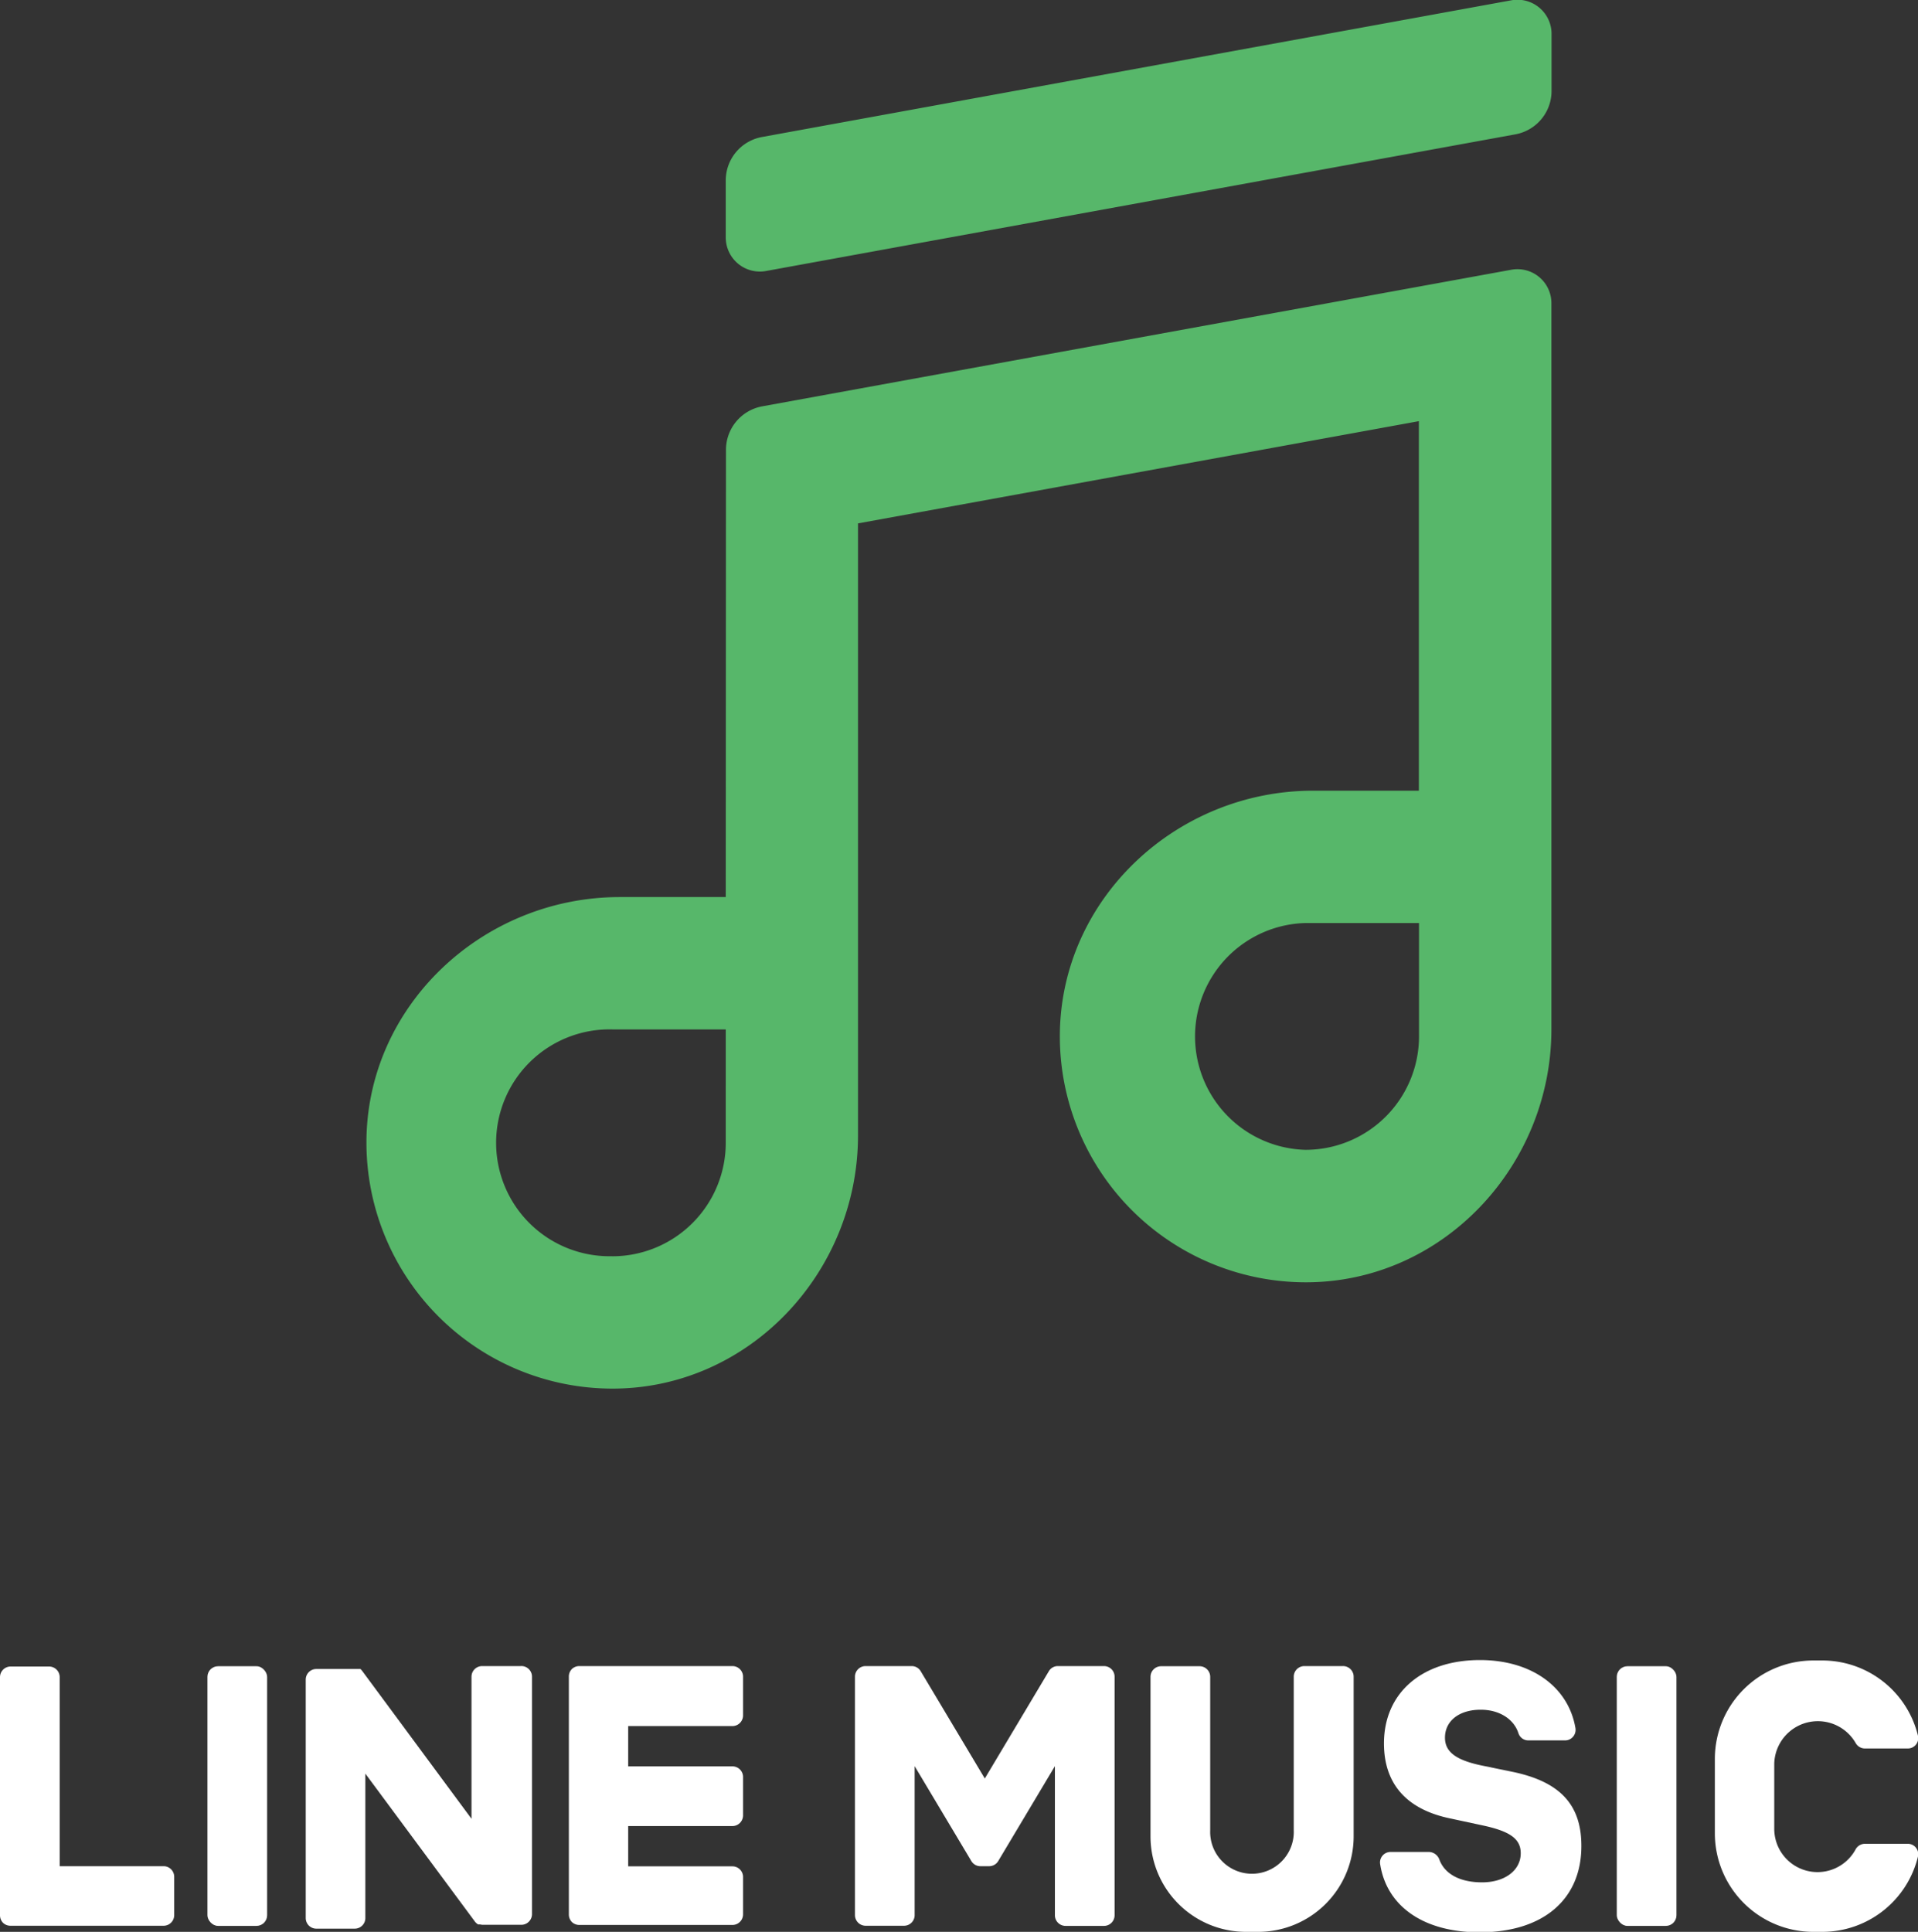
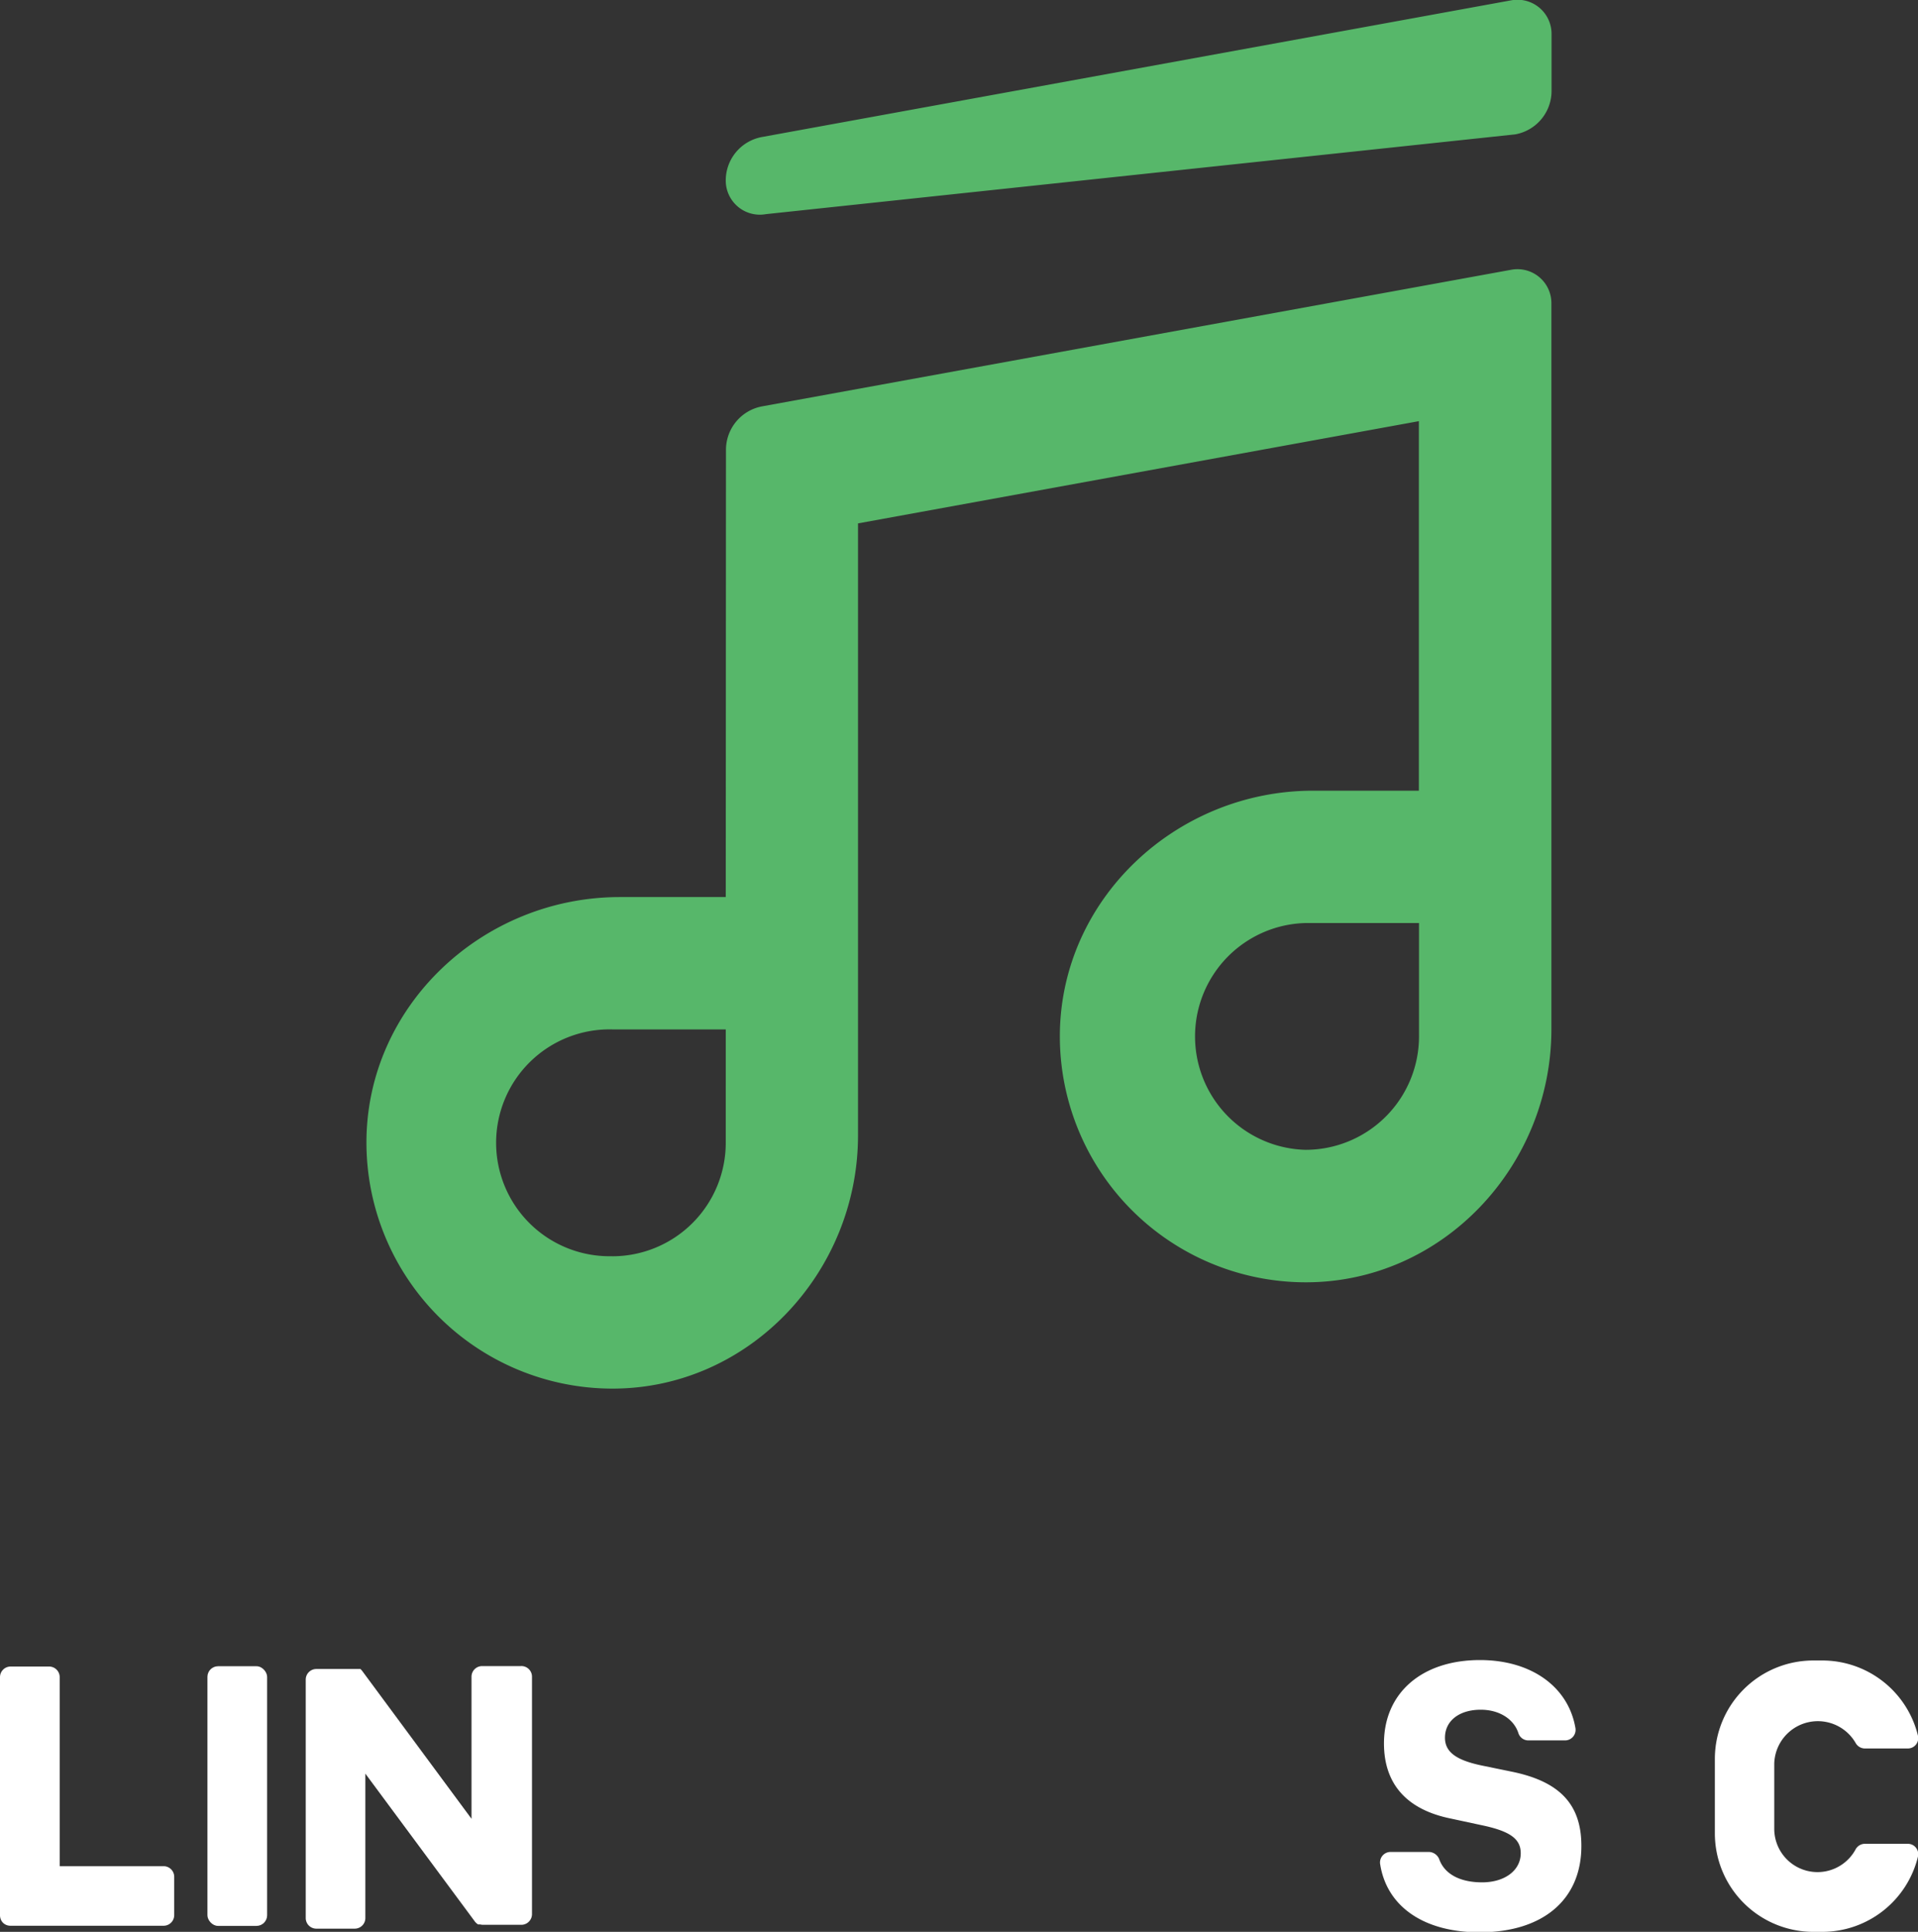
<svg xmlns="http://www.w3.org/2000/svg" id="レイヤー_1" data-name="レイヤー 1" viewBox="0 0 263.8 265.68">
  <rect x="0" y="0" width="263.8" height="265.68" fill="#333333" stroke="none" />
  <defs>
    <style>.cls-1{fill:#fff;}.cls-2{fill:#57b76a;}</style>
  </defs>
-   <path class="cls-1" d="M351.28,519H346a1.46,1.46,0,0,0-1.46,1.46v21.11a5.75,5.75,0,1,1-11.49,0V520.48a1.46,1.46,0,0,0-1.47-1.46h-5.28a1.46,1.46,0,0,0-1.46,1.46v21.93A13.13,13.13,0,0,0,338,555.55h1.64a13.14,13.14,0,0,0,13.14-13.14V520.48A1.46,1.46,0,0,0,351.28,519Z" transform="translate(-166.6 -289.87)" />
-   <path class="cls-1" d="M318.44,519H312.1a1.43,1.43,0,0,0-1.24.7l-8.81,14.76-8.82-14.76A1.43,1.43,0,0,0,292,519h-6.35a1.46,1.46,0,0,0-1.46,1.46v32.79a1.47,1.47,0,0,0,1.46,1.46h5.29a1.46,1.46,0,0,0,1.46-1.46V532.76l7.8,13.06a1.45,1.45,0,0,0,1.24.7h1.22a1.45,1.45,0,0,0,1.23-.7l7.8-13.06v20.5a1.47,1.47,0,0,0,1.46,1.47h5.29a1.46,1.46,0,0,0,1.46-1.47V520.48A1.46,1.46,0,0,0,318.44,519Z" transform="translate(-166.6 -289.87)" />
  <path class="cls-1" d="M429,543.44H423.1a1.46,1.46,0,0,0-1.28.76,5.95,5.95,0,0,1-11.19-2.81v-9a6,6,0,0,1,11.19-2.82,1.46,1.46,0,0,0,1.28.76H429a1.43,1.43,0,0,0,1.4-1.74,13.54,13.54,0,0,0-13.17-10.36H416a13.54,13.54,0,0,0-13.54,13.54V542A13.55,13.55,0,0,0,416,555.55h1.23a13.55,13.55,0,0,0,13.17-10.37A1.43,1.43,0,0,0,429,543.44Z" transform="translate(-166.6 -289.87)" />
  <rect class="cls-1" x="28.53" y="229.15" width="8.21" height="35.71" rx="1.46" />
  <path class="cls-1" d="M238.19,519h-5.27a1.46,1.46,0,0,0-1.47,1.46V540l-15-20.29-.12-.15h0l-.08-.09,0,0-.08-.07,0,0-.07,0-.05,0-.08,0,0,0-.09,0,0,0-.09,0h-.05l-.09,0h-5.54a1.46,1.46,0,0,0-1.46,1.46v32.78a1.46,1.46,0,0,0,1.46,1.47h5.28a1.46,1.46,0,0,0,1.46-1.47V533.79l15.05,20.32a1.58,1.58,0,0,0,.37.36h0l.09.06.05,0,.07,0,.07,0,0,0,.1,0h0a1.58,1.58,0,0,0,.38.05h5.27a1.47,1.47,0,0,0,1.47-1.47V520.48A1.46,1.46,0,0,0,238.19,519Z" transform="translate(-166.6 -289.87)" />
  <path class="cls-1" d="M189.15,546.52H174.81v-26a1.46,1.46,0,0,0-1.47-1.46h-5.27a1.46,1.46,0,0,0-1.47,1.46v32.78h0a1.49,1.49,0,0,0,.41,1l0,0,0,0a1.46,1.46,0,0,0,1,.41h21.09a1.46,1.46,0,0,0,1.46-1.47V548A1.46,1.46,0,0,0,189.15,546.52Z" transform="translate(-166.6 -289.87)" />
-   <path class="cls-1" d="M267.34,519H246.25a1.46,1.46,0,0,0-1,.41l0,0,0,0a1.48,1.48,0,0,0-.41,1h0v32.78h0a1.49,1.49,0,0,0,.41,1l0,0,0,0a1.46,1.46,0,0,0,1,.41h21.09a1.46,1.46,0,0,0,1.46-1.47V548a1.46,1.46,0,0,0-1.46-1.46H253V541h14.33a1.47,1.47,0,0,0,1.47-1.47v-5.28a1.46,1.46,0,0,0-1.46-1.46H253v-5.54h14.33a1.47,1.47,0,0,0,1.47-1.47v-5.28A1.46,1.46,0,0,0,267.34,519Z" transform="translate(-166.6 -289.87)" />
  <path class="cls-1" d="M374.62,533.54l-4.28-.88c-3.5-.74-5-1.87-5-3.81,0-2.35,2-3.85,4.92-3.85,2.55,0,4.55,1.28,5.18,3.22a1.43,1.43,0,0,0,1.33,1h5.08a1.45,1.45,0,0,0,1.44-1.66c-.94-5.65-6-9.39-13.14-9.39-8,0-13.2,4.54-13.2,11.46,0,5.58,3.12,9.11,9.2,10.34l4.37.94c3.79.81,5.24,1.86,5.24,3.83,0,2.33-2.16,4-5.31,4s-5.2-1.21-5.9-3.18a1.58,1.58,0,0,0-1.38-1h-5.31a1.45,1.45,0,0,0-1.44,1.65c.9,5.85,6,9.4,13.68,9.4,8.69,0,14-4.47,14-11.86C384.11,538.06,381.17,534.9,374.62,533.54Z" transform="translate(-166.6 -289.87)" />
-   <rect class="cls-1" x="222.37" y="229.15" width="8.21" height="35.71" rx="1.46" />
  <path class="cls-2" d="M266.42,413.24H251.85C233,413.24,217,428.19,217,447a33.85,33.85,0,0,0,33.84,33.84c18.82,0,33.77-16,33.77-34.83V361.85l77.14-14.06v50.82H347.2c-18.83,0-34.82,14.95-34.83,33.78a33.84,33.84,0,0,0,33.84,33.83c18.82,0,33.77-16,33.77-34.82V331.56a4.67,4.67,0,0,0-5.53-4.59l-103,18.78a6.08,6.08,0,0,0-5,6ZM346.17,448a15.6,15.6,0,0,1,0-31.19h15.6v15.6A15.61,15.61,0,0,1,346.17,448Zm-95.34,14.63a15.6,15.6,0,1,1,0-31.19h15.59V447A15.61,15.61,0,0,1,250.83,462.64Z" transform="translate(-166.6 -289.87)" />
-   <path class="cls-2" d="M266.42,314.7v7.82a4.69,4.69,0,0,0,5.53,4.62L375,308.35a6.07,6.07,0,0,0,5-6v-7.82a4.69,4.69,0,0,0-5.53-4.62l-103,18.79A6.07,6.07,0,0,0,266.42,314.7Z" transform="translate(-166.6 -289.87)" />
+   <path class="cls-2" d="M266.42,314.7a4.69,4.69,0,0,0,5.53,4.62L375,308.35a6.07,6.07,0,0,0,5-6v-7.82a4.69,4.69,0,0,0-5.53-4.62l-103,18.79A6.07,6.07,0,0,0,266.42,314.7Z" transform="translate(-166.6 -289.87)" />
</svg>